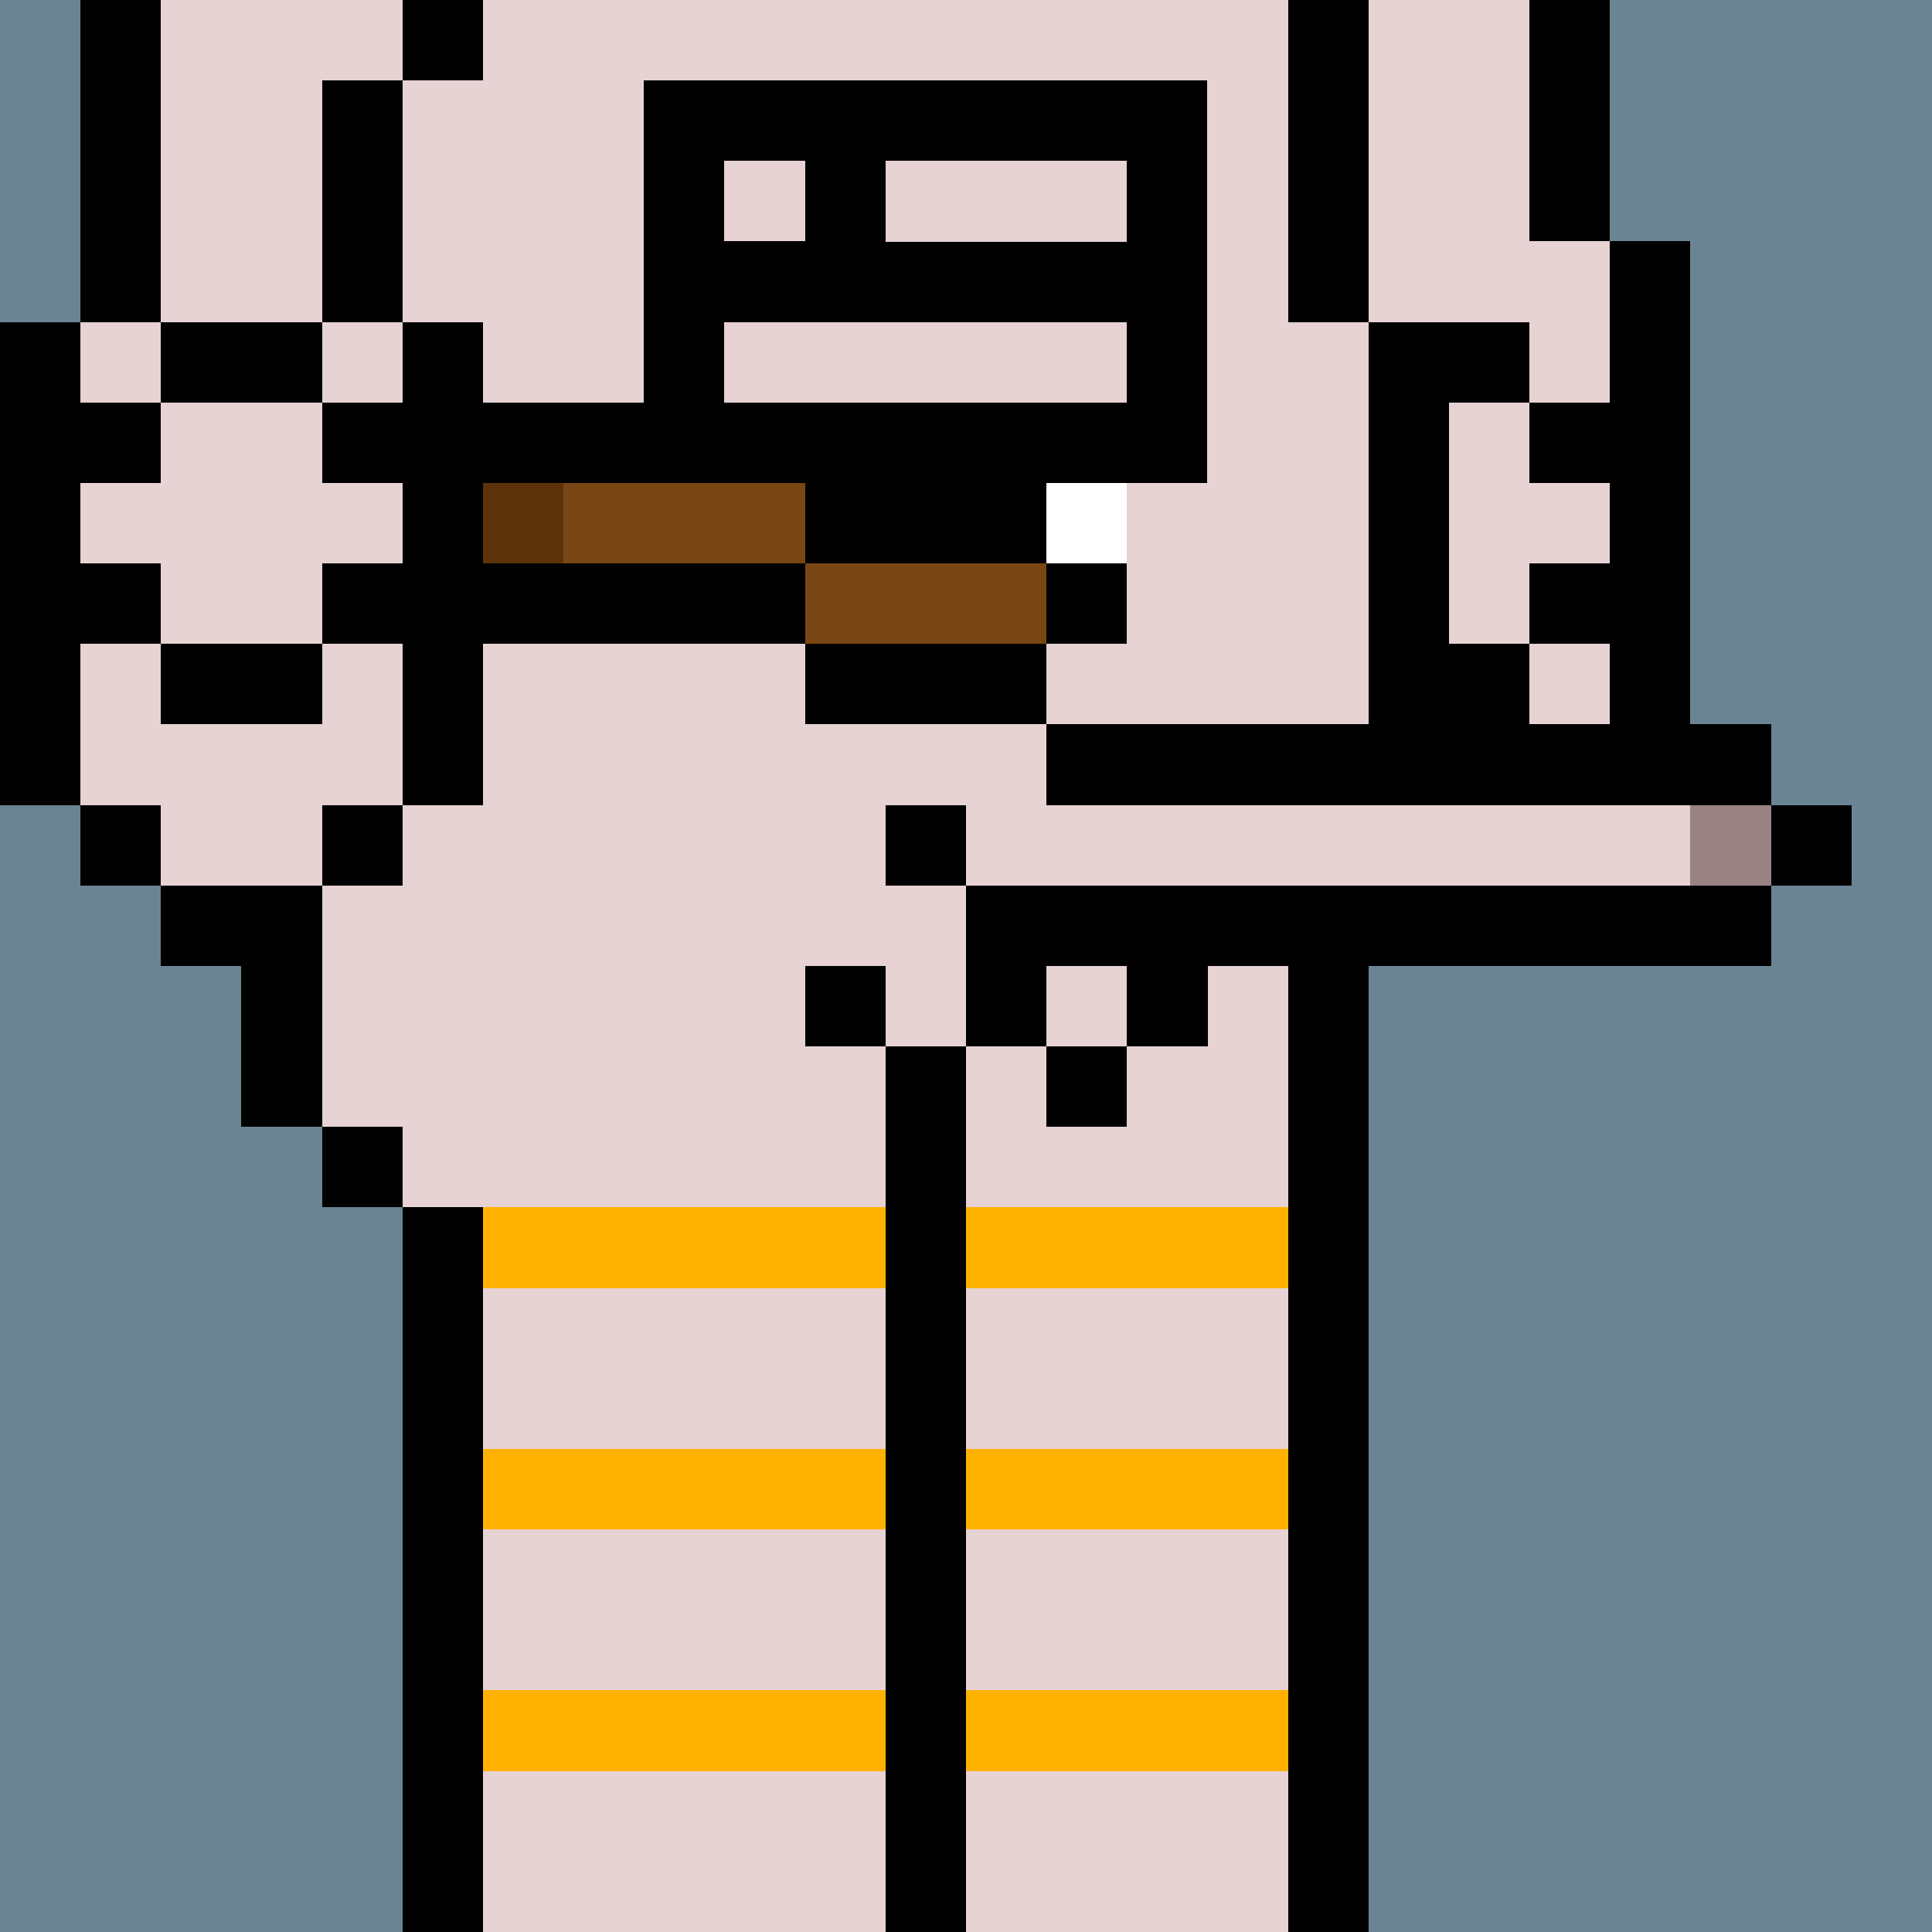
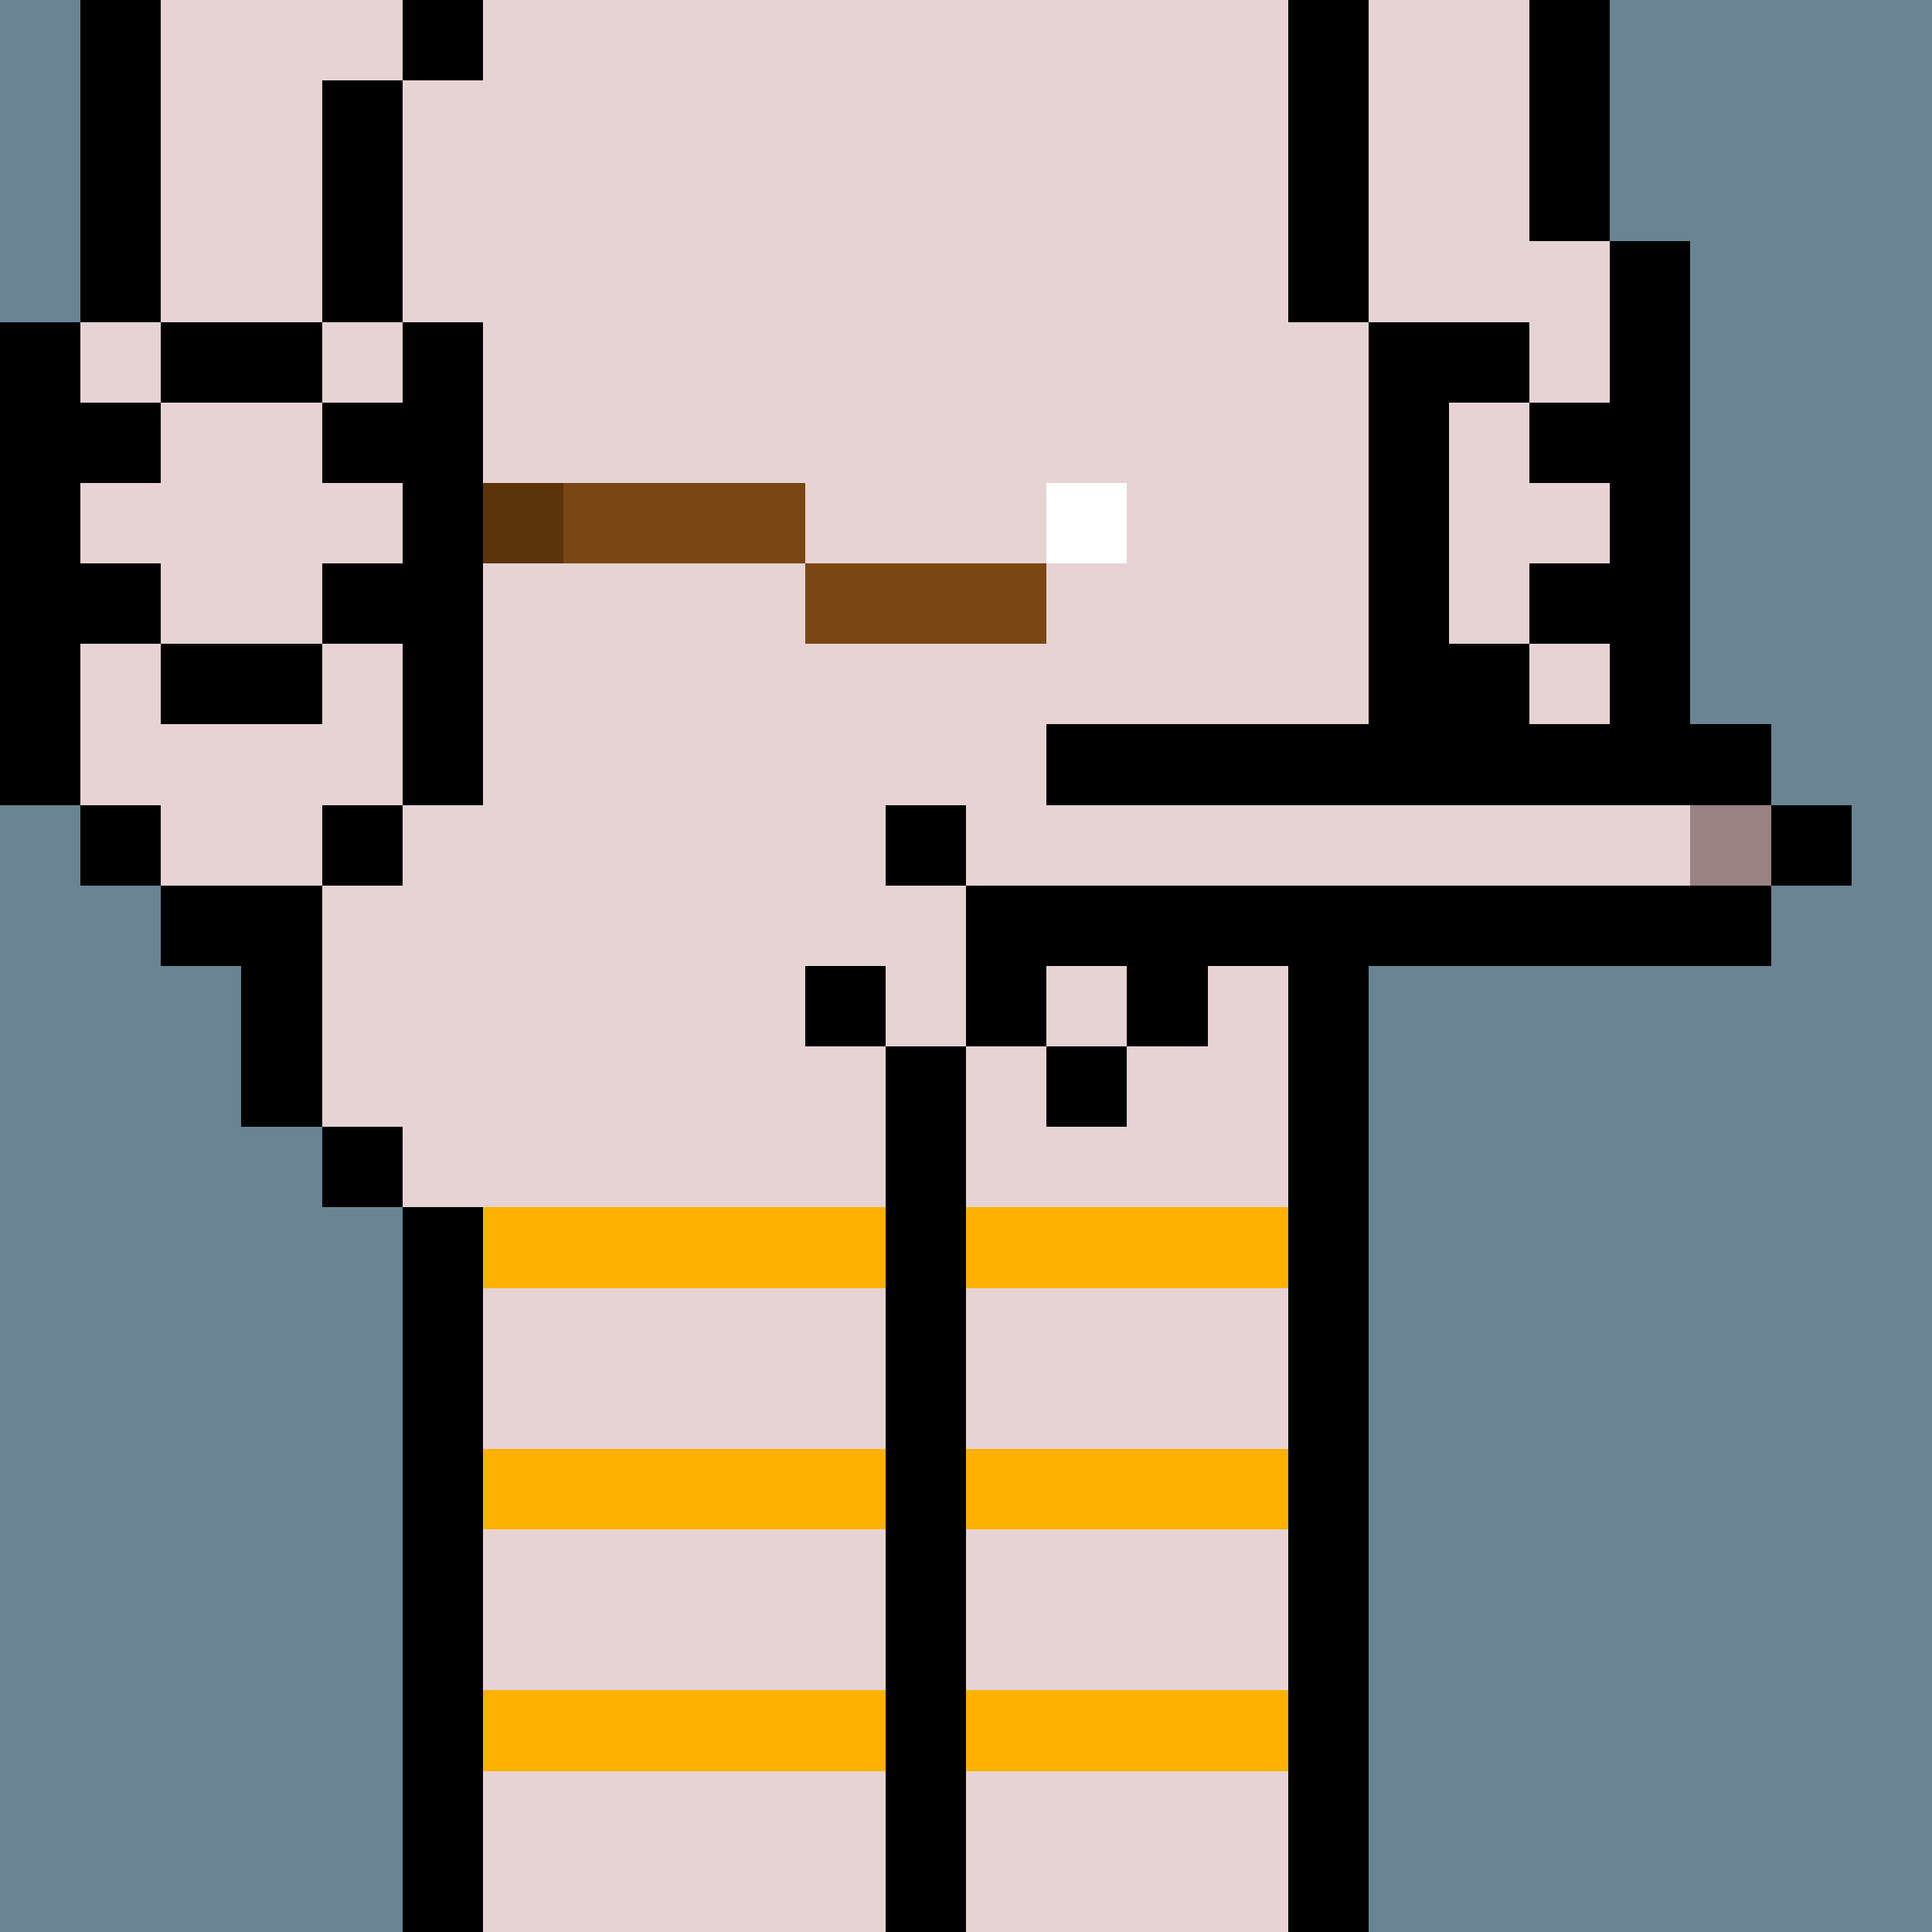
<svg xmlns="http://www.w3.org/2000/svg" width="336" height="336" viewBox="0 0 24 24" fill-rule="evenodd" shape-rendering="crispEdges">
  <path id="bg" fill="#6a8494" d="M0 0h24v24H0z" />
  <g id="bods.008">
    <path d="M12 24V13h-1v11h1zm-6 0v-9H5v9h1zm11 0V12h-1v12h1zM5 14H4v1h1v-1zm-3-2h1v2h1v-3H2v1zm3-2H4v1h1v-1zm-3 0H1v1h1v-1zm16 2v-1h1v-1h-1V4h-1v8h1zM1 10V4H0v6h1zm5 0V4H5v6h1zm14-1h-1v1h1V9zm1 0V3h-1v6h1zm-4-5V0h-1v4h1zM5 4V1H4v3h1zM2 4V0H1v4h1zm18-1V0h-1v3h1zM6 0H5v1h1V0z" />
    <path fill="#e7d3d4" d="M16 4V0H6v1H5v3h1v6H5v1H4v3h1v1h1v9h5V13h1v11h4V12h1V4h-1zM2 11h2v-1h1V4H4V1h1V0H2v4H1v6h1v1zm17-8V0h-2v4h1v6h1V9h1V3h-1z" />
  </g>
  <g id="tats.182">
-     <path fill="hsla(0, 0%, 0%, 0.569)" d="M15 6H8V1h7v5zM9 4v1h5V4H9zm2-2v1h3V2h-3zM9 3h1V2H9v1z" />
-   </g>
+     </g>
  <g id="tats.150">
    <path fill="hsla(0, 0%, 0%, 0.569)" d="M2 9h2V8H2v1zm17-1h-1v1h1V8zM2 7H1v1h1V7zm3 0H4v1h1V7zm15 0h-1v1h1V7zM2 5H1v1h1V5zm3 0H4v1h1V5zm15 0h-1v1h1V5zM4 4H2v1h2V4zm15 0h-1v1h1V4z" />
  </g>
  <g id="junk.118">
    <path fill="#e7d3d4" d="M14 12h-1v1h1v-1zm-4 0h1v1h1v-2h-2v1zm3-2V9h-1v2h9v-1h-8z" />
    <path d="M14 13h-1v1h1v-1zm-2 0h-1v1h1v-1zm-1-1h-1v1h1v-1zm11-1H12v2h1v-1h1v1h1v-1h7v-1zm-10-1h-1v1h1v-1zm11 0h-1v1h1v-1zm-1-1h-9v1h9V9z" />
    <path fill="#9b8282" d="M21 10h1v1h-1z" />
  </g>
  <g id="wear.054">
    <path fill="#ffb100" d="M6 22h5v-1H6v1zm6 0h4v-1h-4v1zm-6-3h5v-1H6v1zm6 0h4v-1h-4v1zm-6-3h5v-1H6v1zm6 0h4v-1h-4v1z" />
  </g>
  <g id="hold.064">
-     <path d="M10 9h3V8h-3v1zM6 8h4V7H6v1zm8-1h-1v1h1V7zm-1-1h-3v1h3V6zm-3-1H6v1h4V5z" />
    <path fill="#5d340a" d="M6 6h1v1H6z" />
    <path fill="#7a4614" d="M10 8h3V7h-3v1zM7 7h3V6H7v1z" />
    <path fill="#fff" d="M13 6h1v1h-1z" />
  </g>
</svg>